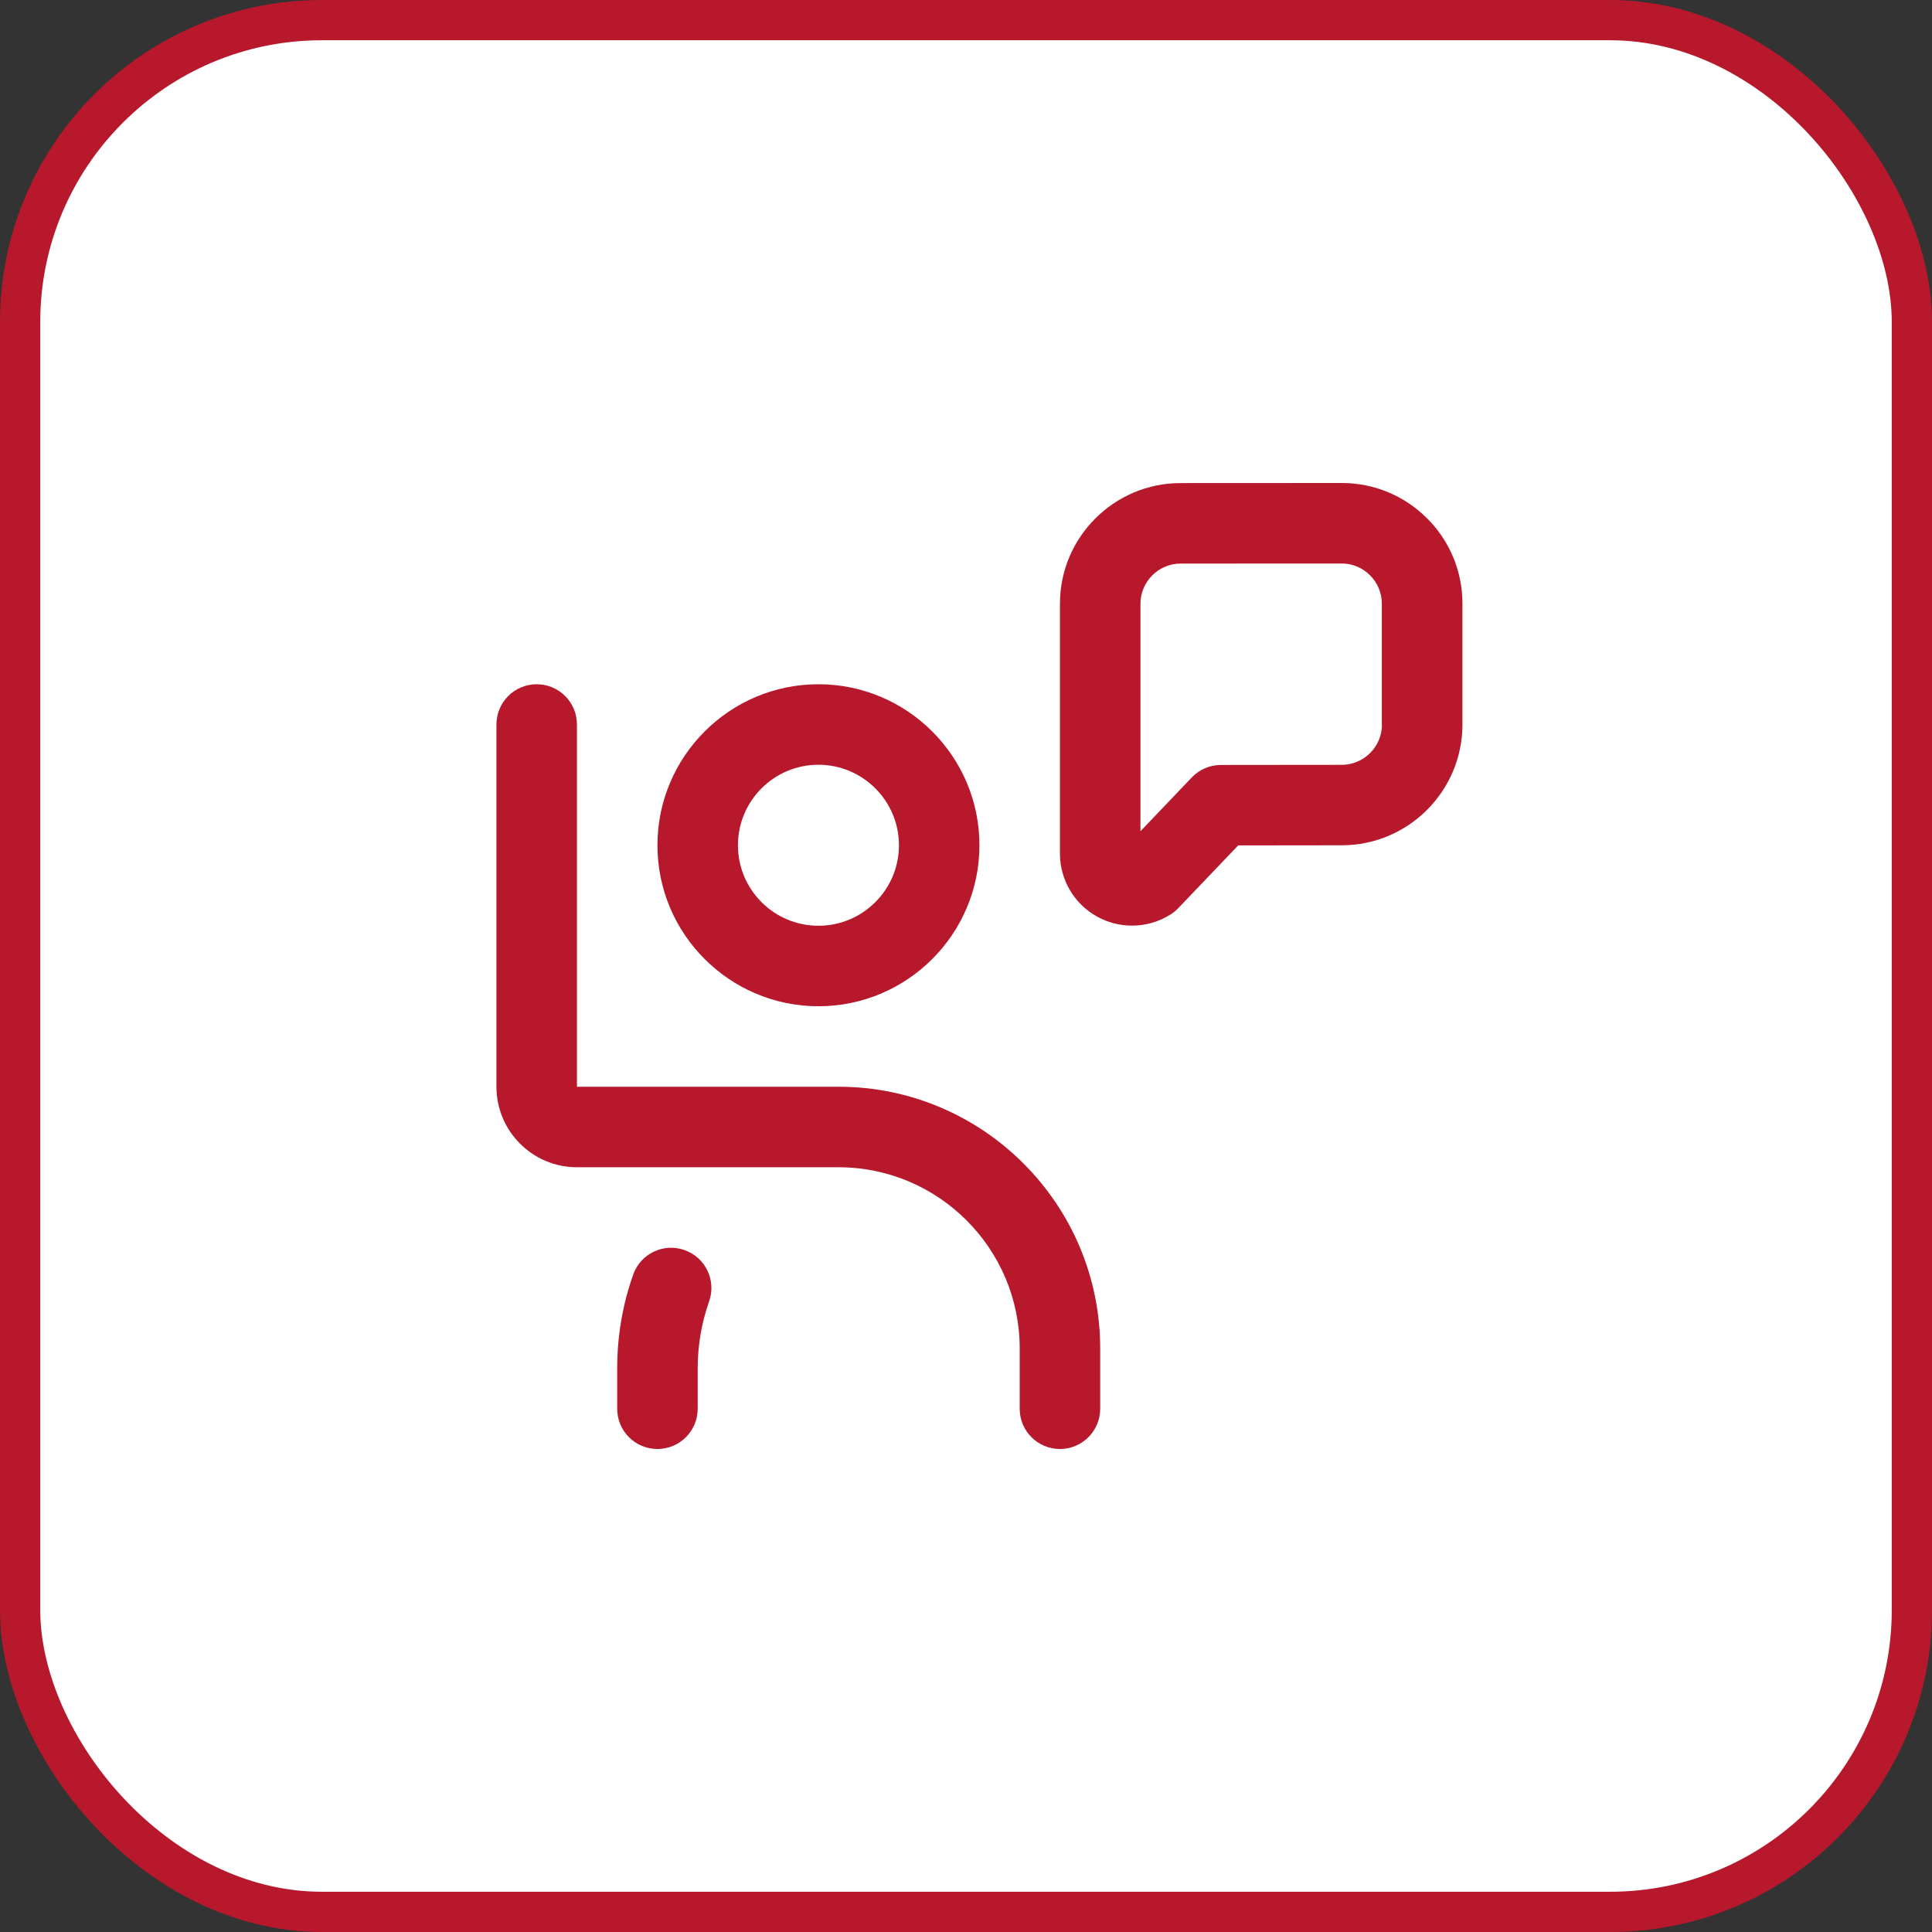
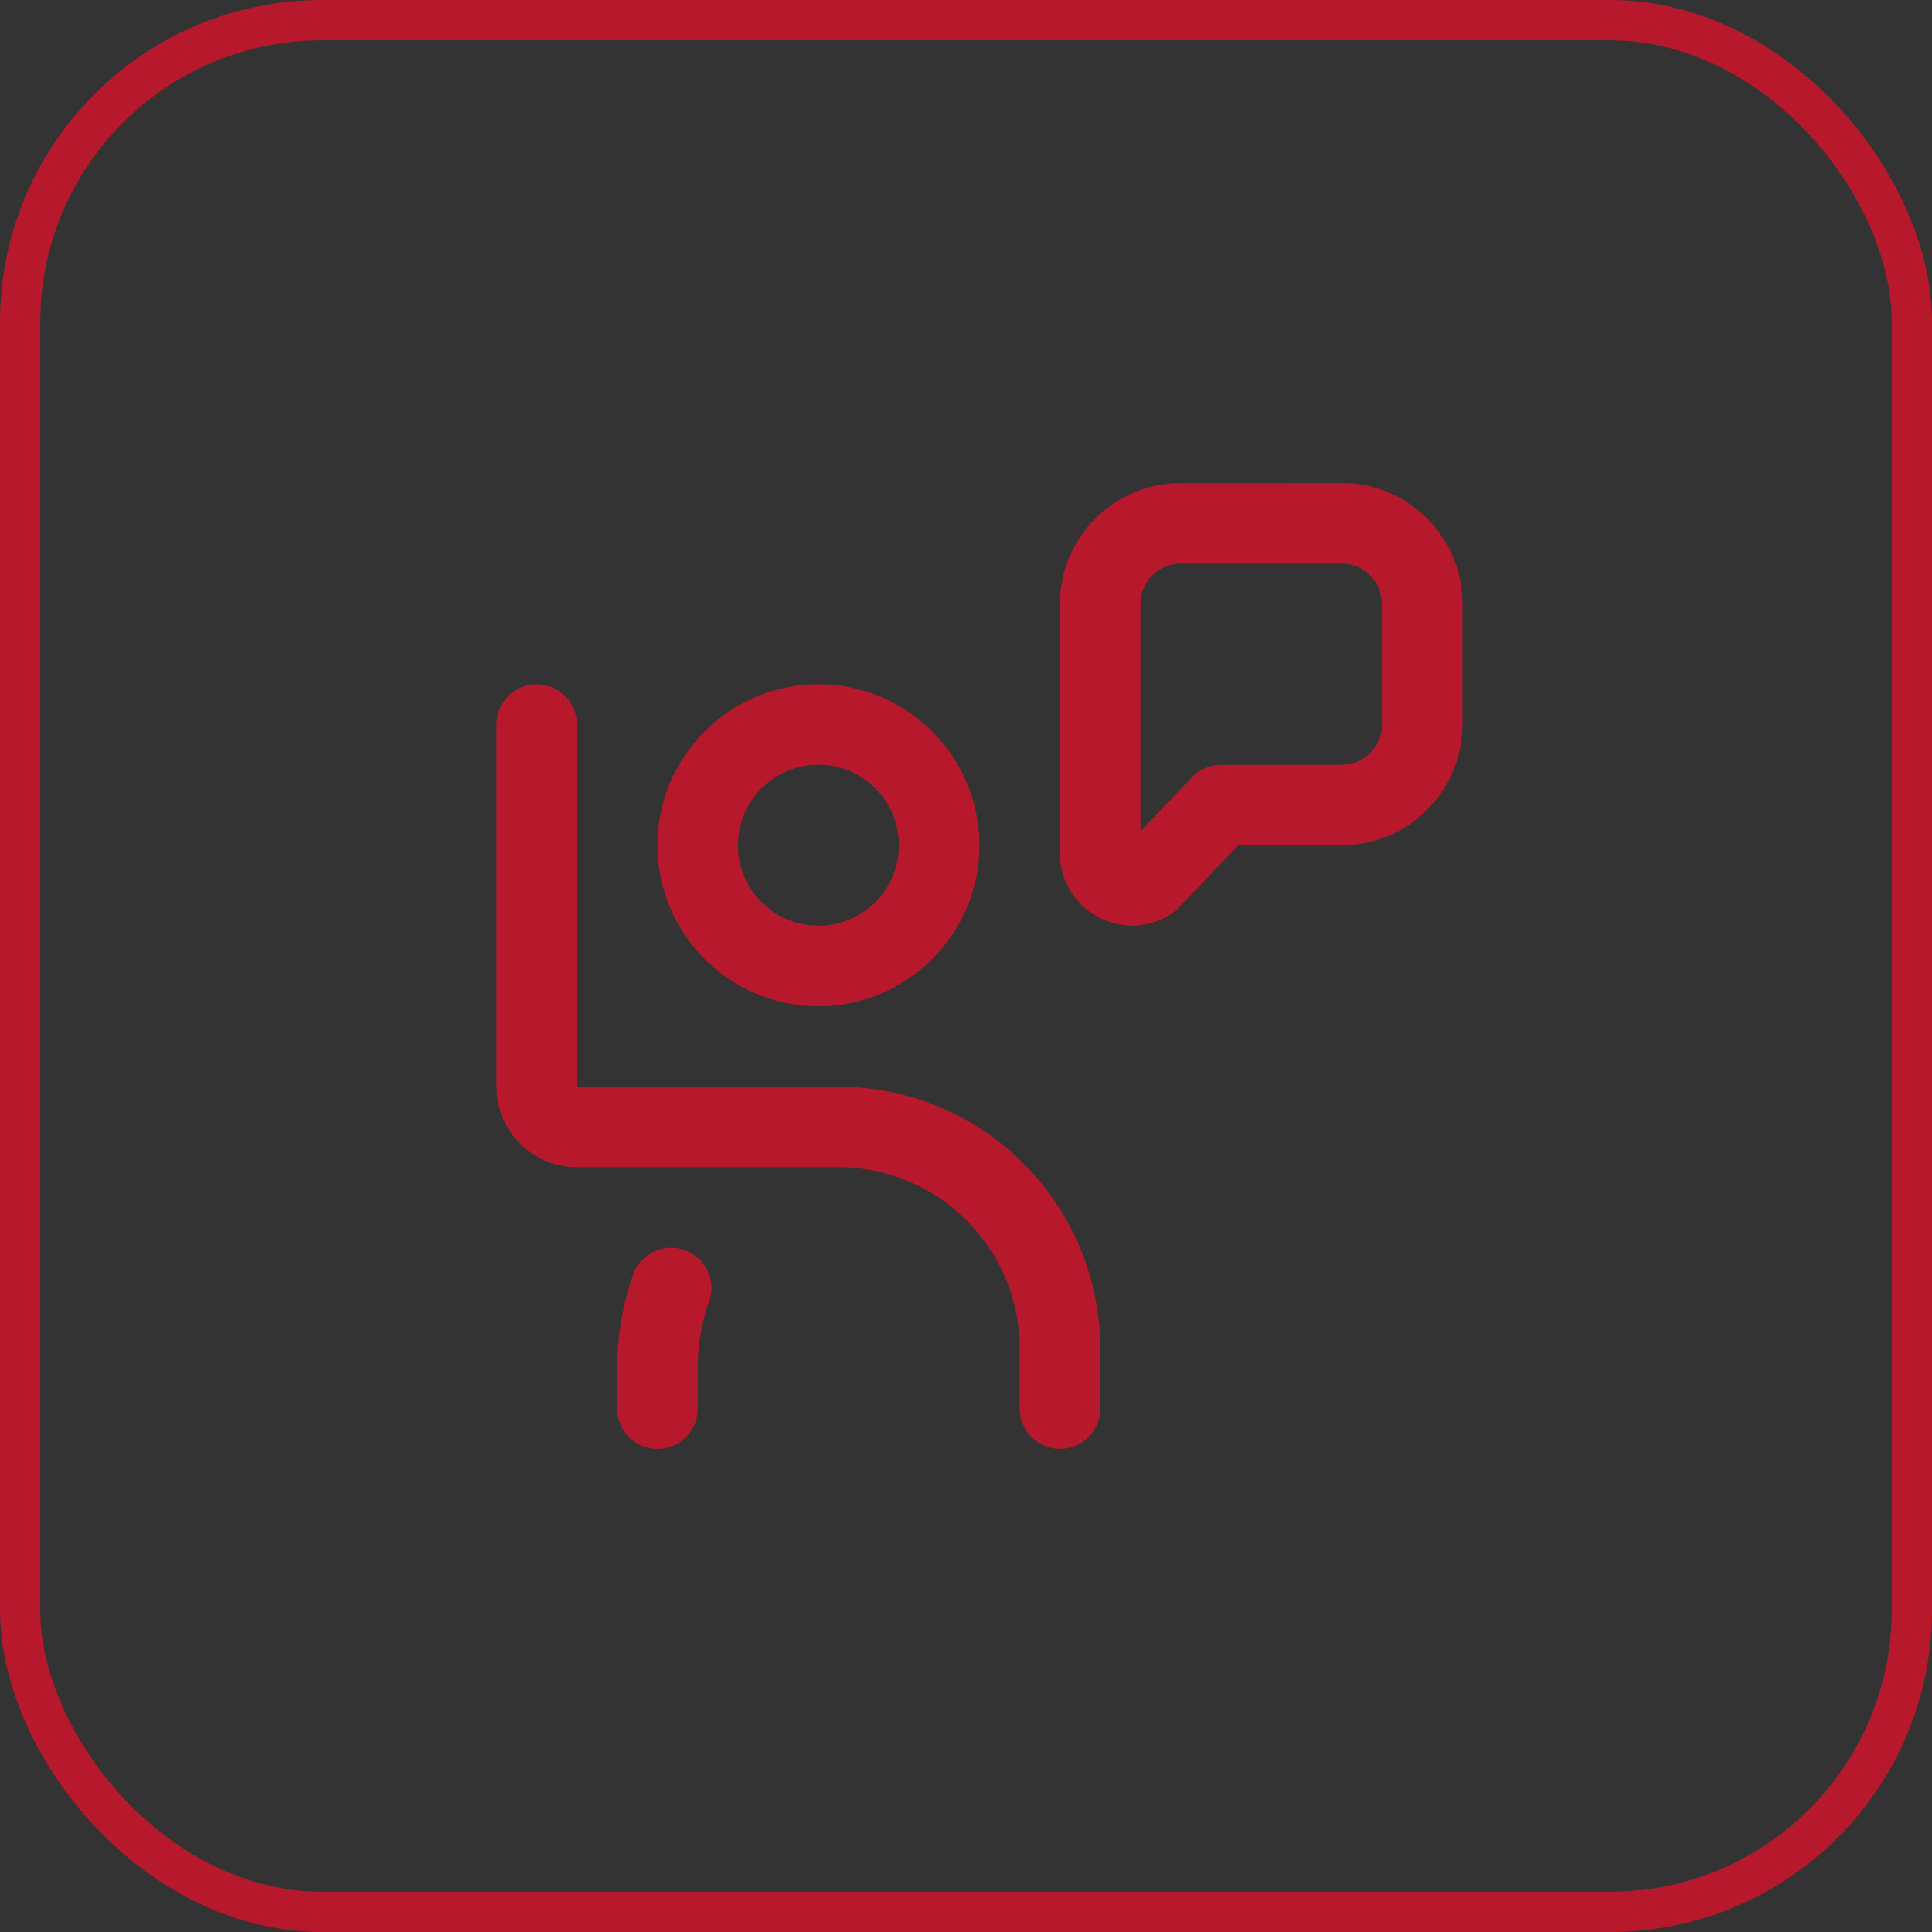
<svg xmlns="http://www.w3.org/2000/svg" width="48" height="48" viewBox="0 0 48 48" fill="none">
  <rect x="0" y="0" width="48" height="48" fill="#333333" stroke="none" />
-   <rect x="0.5" y="0.5" width="47" height="47" rx="7.5" fill="white" />
  <rect x="0.5" y="0.5" width="47" height="47" rx="7.5" stroke="#B8182B" />
  <g clip-path="url(#clip0_374_1547)">
    <path d="M20.334 25C22.54 25 24.334 23.206 24.334 21C24.334 18.794 22.54 17 20.334 17C18.128 17 16.334 18.794 16.334 21C16.334 23.206 18.128 25 20.334 25ZM20.334 19C21.436 19 22.334 19.897 22.334 21C22.334 22.103 21.436 23 20.334 23C19.23 23 18.334 22.103 18.334 21C18.334 19.897 19.23 19 20.334 19ZM27.334 33.5V35C27.334 35.553 26.886 36 26.334 36C25.782 36 25.334 35.553 25.334 35V33.5C25.334 31.019 23.314 29 20.834 29H14.334C13.23 29 12.334 28.103 12.334 27V18C12.334 17.447 12.781 17 13.334 17C13.886 17 14.334 17.447 14.334 18V27H20.834C24.418 27 27.334 29.916 27.334 33.5ZM35.455 12.878C34.888 12.312 34.136 12 33.334 12H33.331L29.331 12.002C27.677 12.002 26.332 13.35 26.334 15.002V21.209H26.334C26.334 21.862 26.692 22.464 27.265 22.777C27.534 22.924 27.828 22.997 28.125 22.997C28.459 22.997 28.796 22.903 29.088 22.716C29.155 22.673 29.218 22.621 29.273 22.564L30.762 21.004L33.337 21.001C34.989 21.001 36.334 19.653 36.334 18.001V14.999C36.334 14.197 36.022 13.444 35.455 12.877V12.878ZM34.334 18.002C34.334 18.553 33.886 19.001 33.334 19.002L30.332 19.005C30.059 19.005 29.799 19.117 29.61 19.315L28.334 20.652V15.002C28.334 14.451 28.782 14.003 29.332 14.002L33.333 14C33.599 14 33.849 14.104 34.038 14.293C34.227 14.481 34.331 14.732 34.331 15V18.002H34.334ZM17.617 32.334C17.43 32.866 17.334 33.427 17.334 34V35C17.334 35.553 16.886 36 16.334 36C15.781 36 15.334 35.553 15.334 35V34C15.334 33.199 15.467 32.414 15.732 31.666C15.916 31.145 16.489 30.873 17.008 31.058C17.529 31.242 17.802 31.814 17.617 32.334Z" fill="#B8182B" />
  </g>
  <defs>
    <clipPath id="clip0_374_1547">
      <rect width="24" height="24" fill="white" transform="translate(12.334 12)" />
    </clipPath>
  </defs>
</svg>